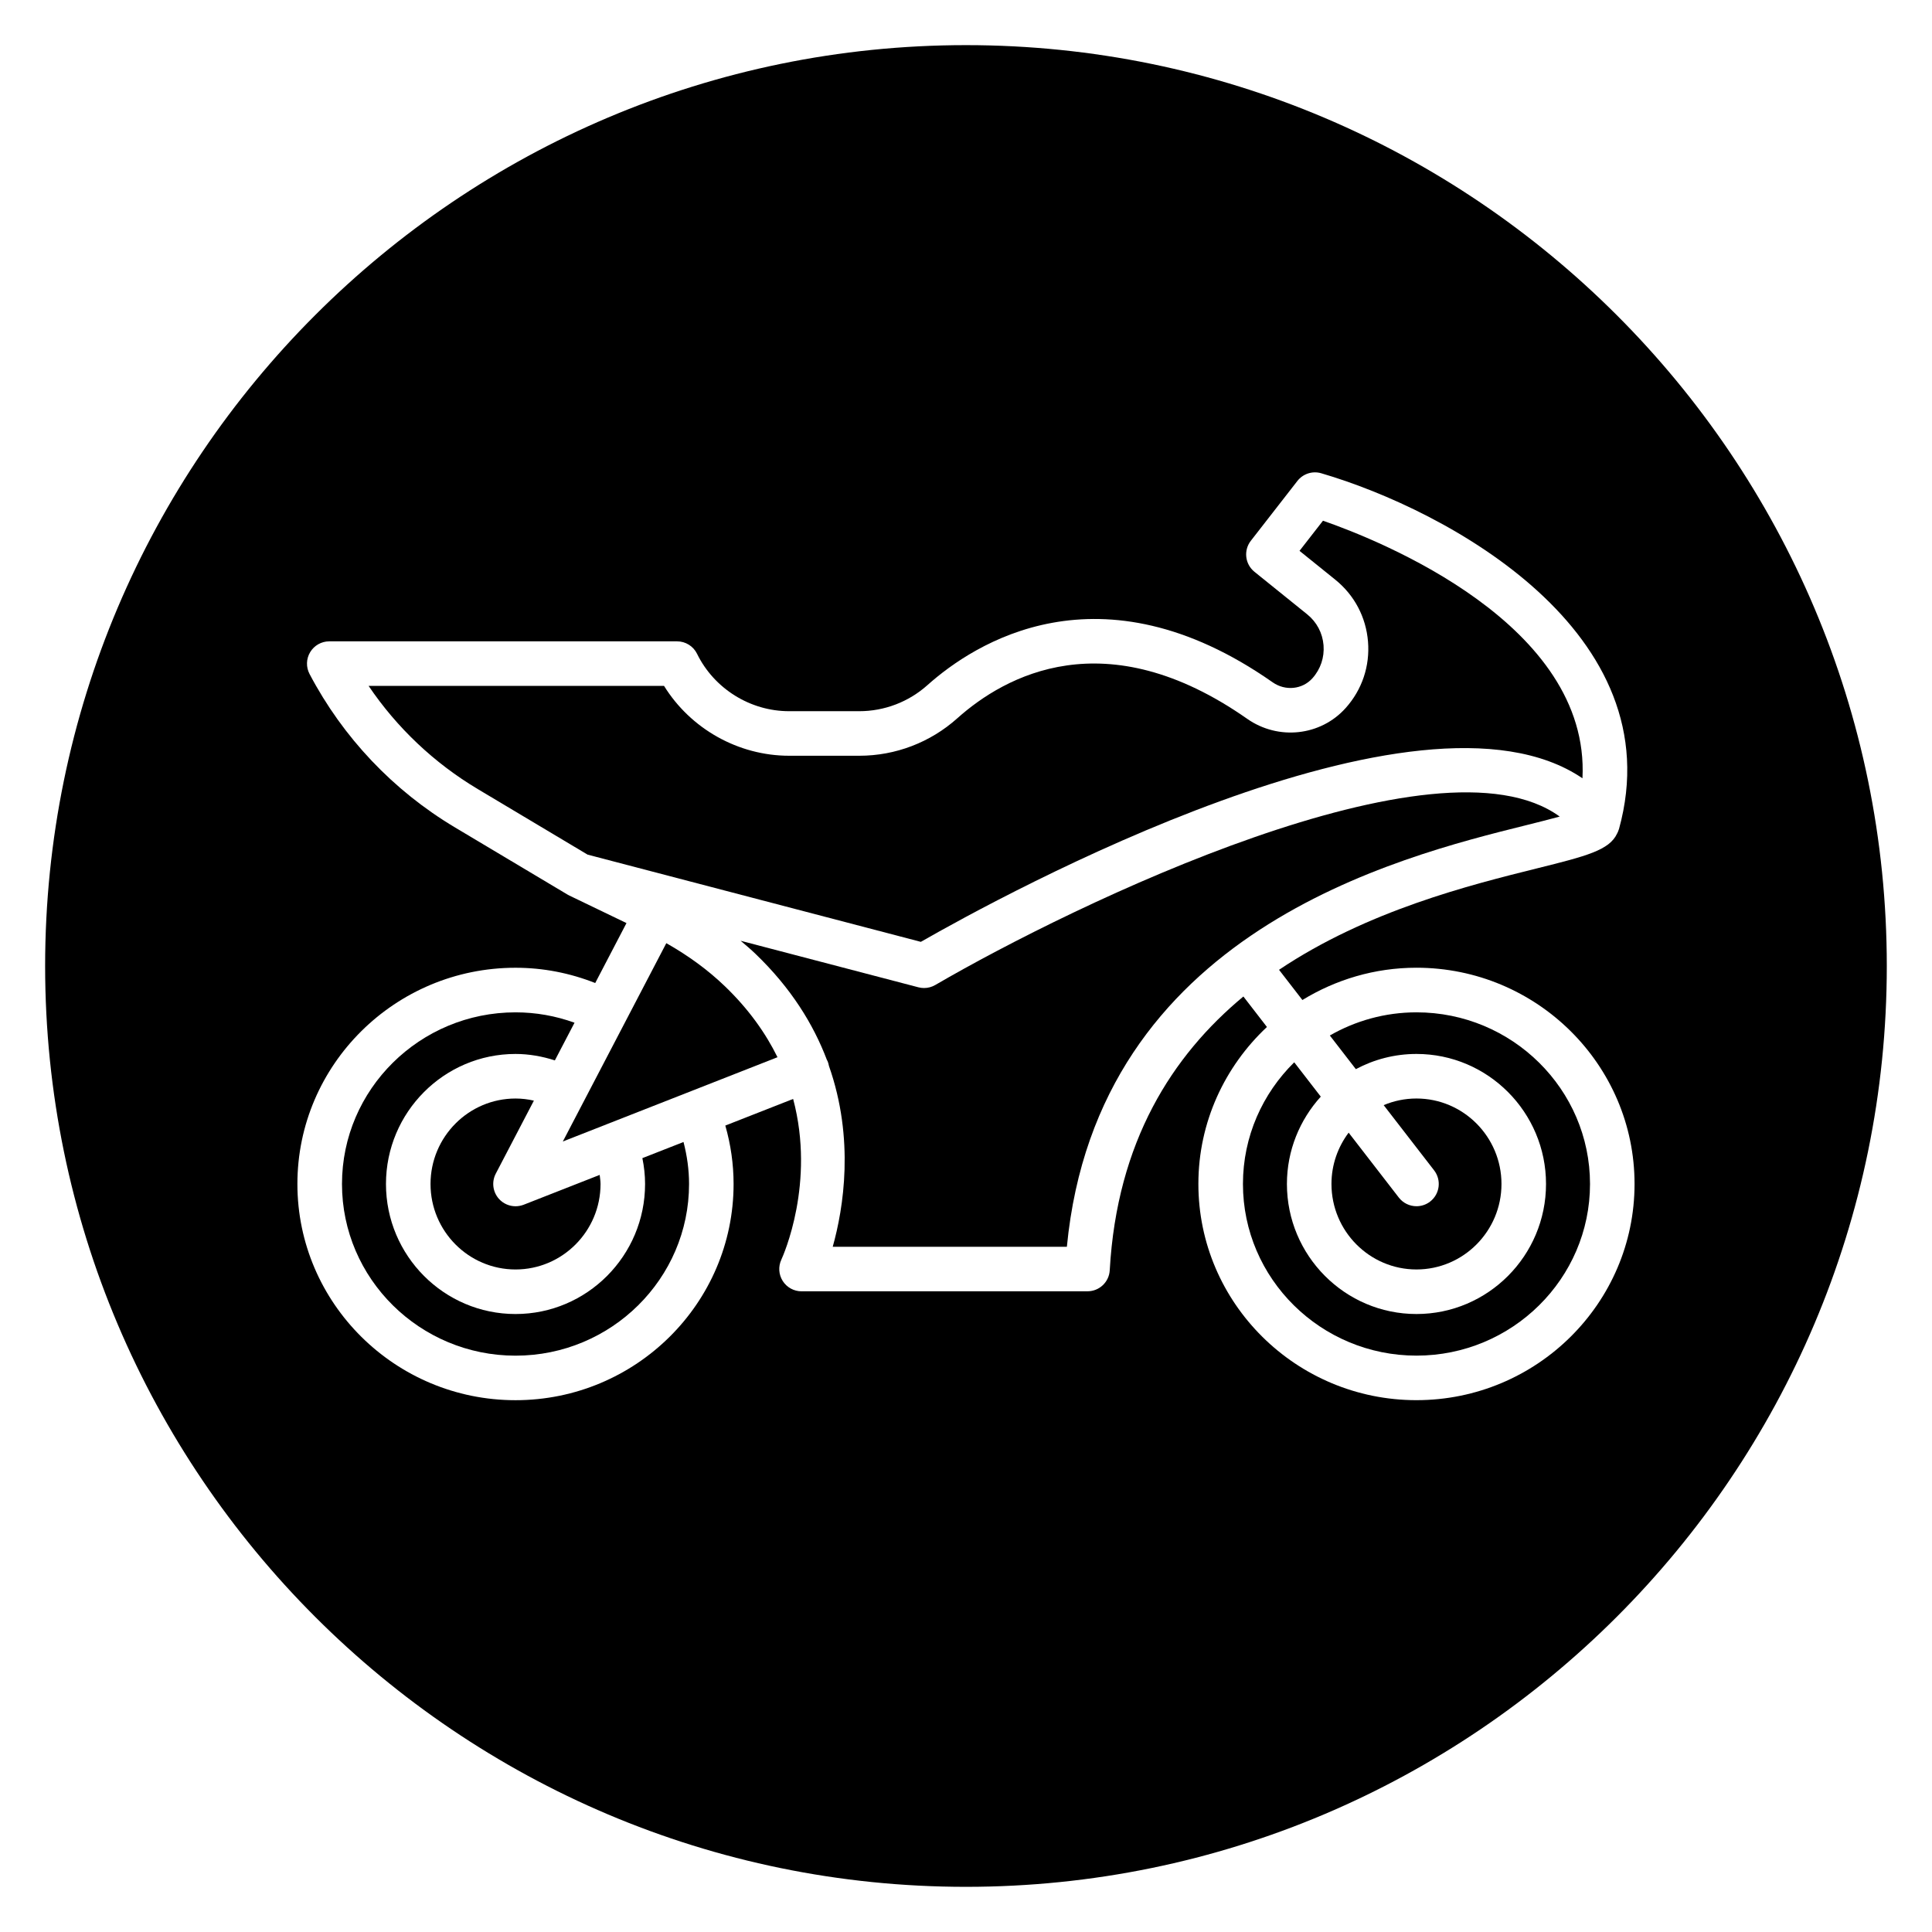
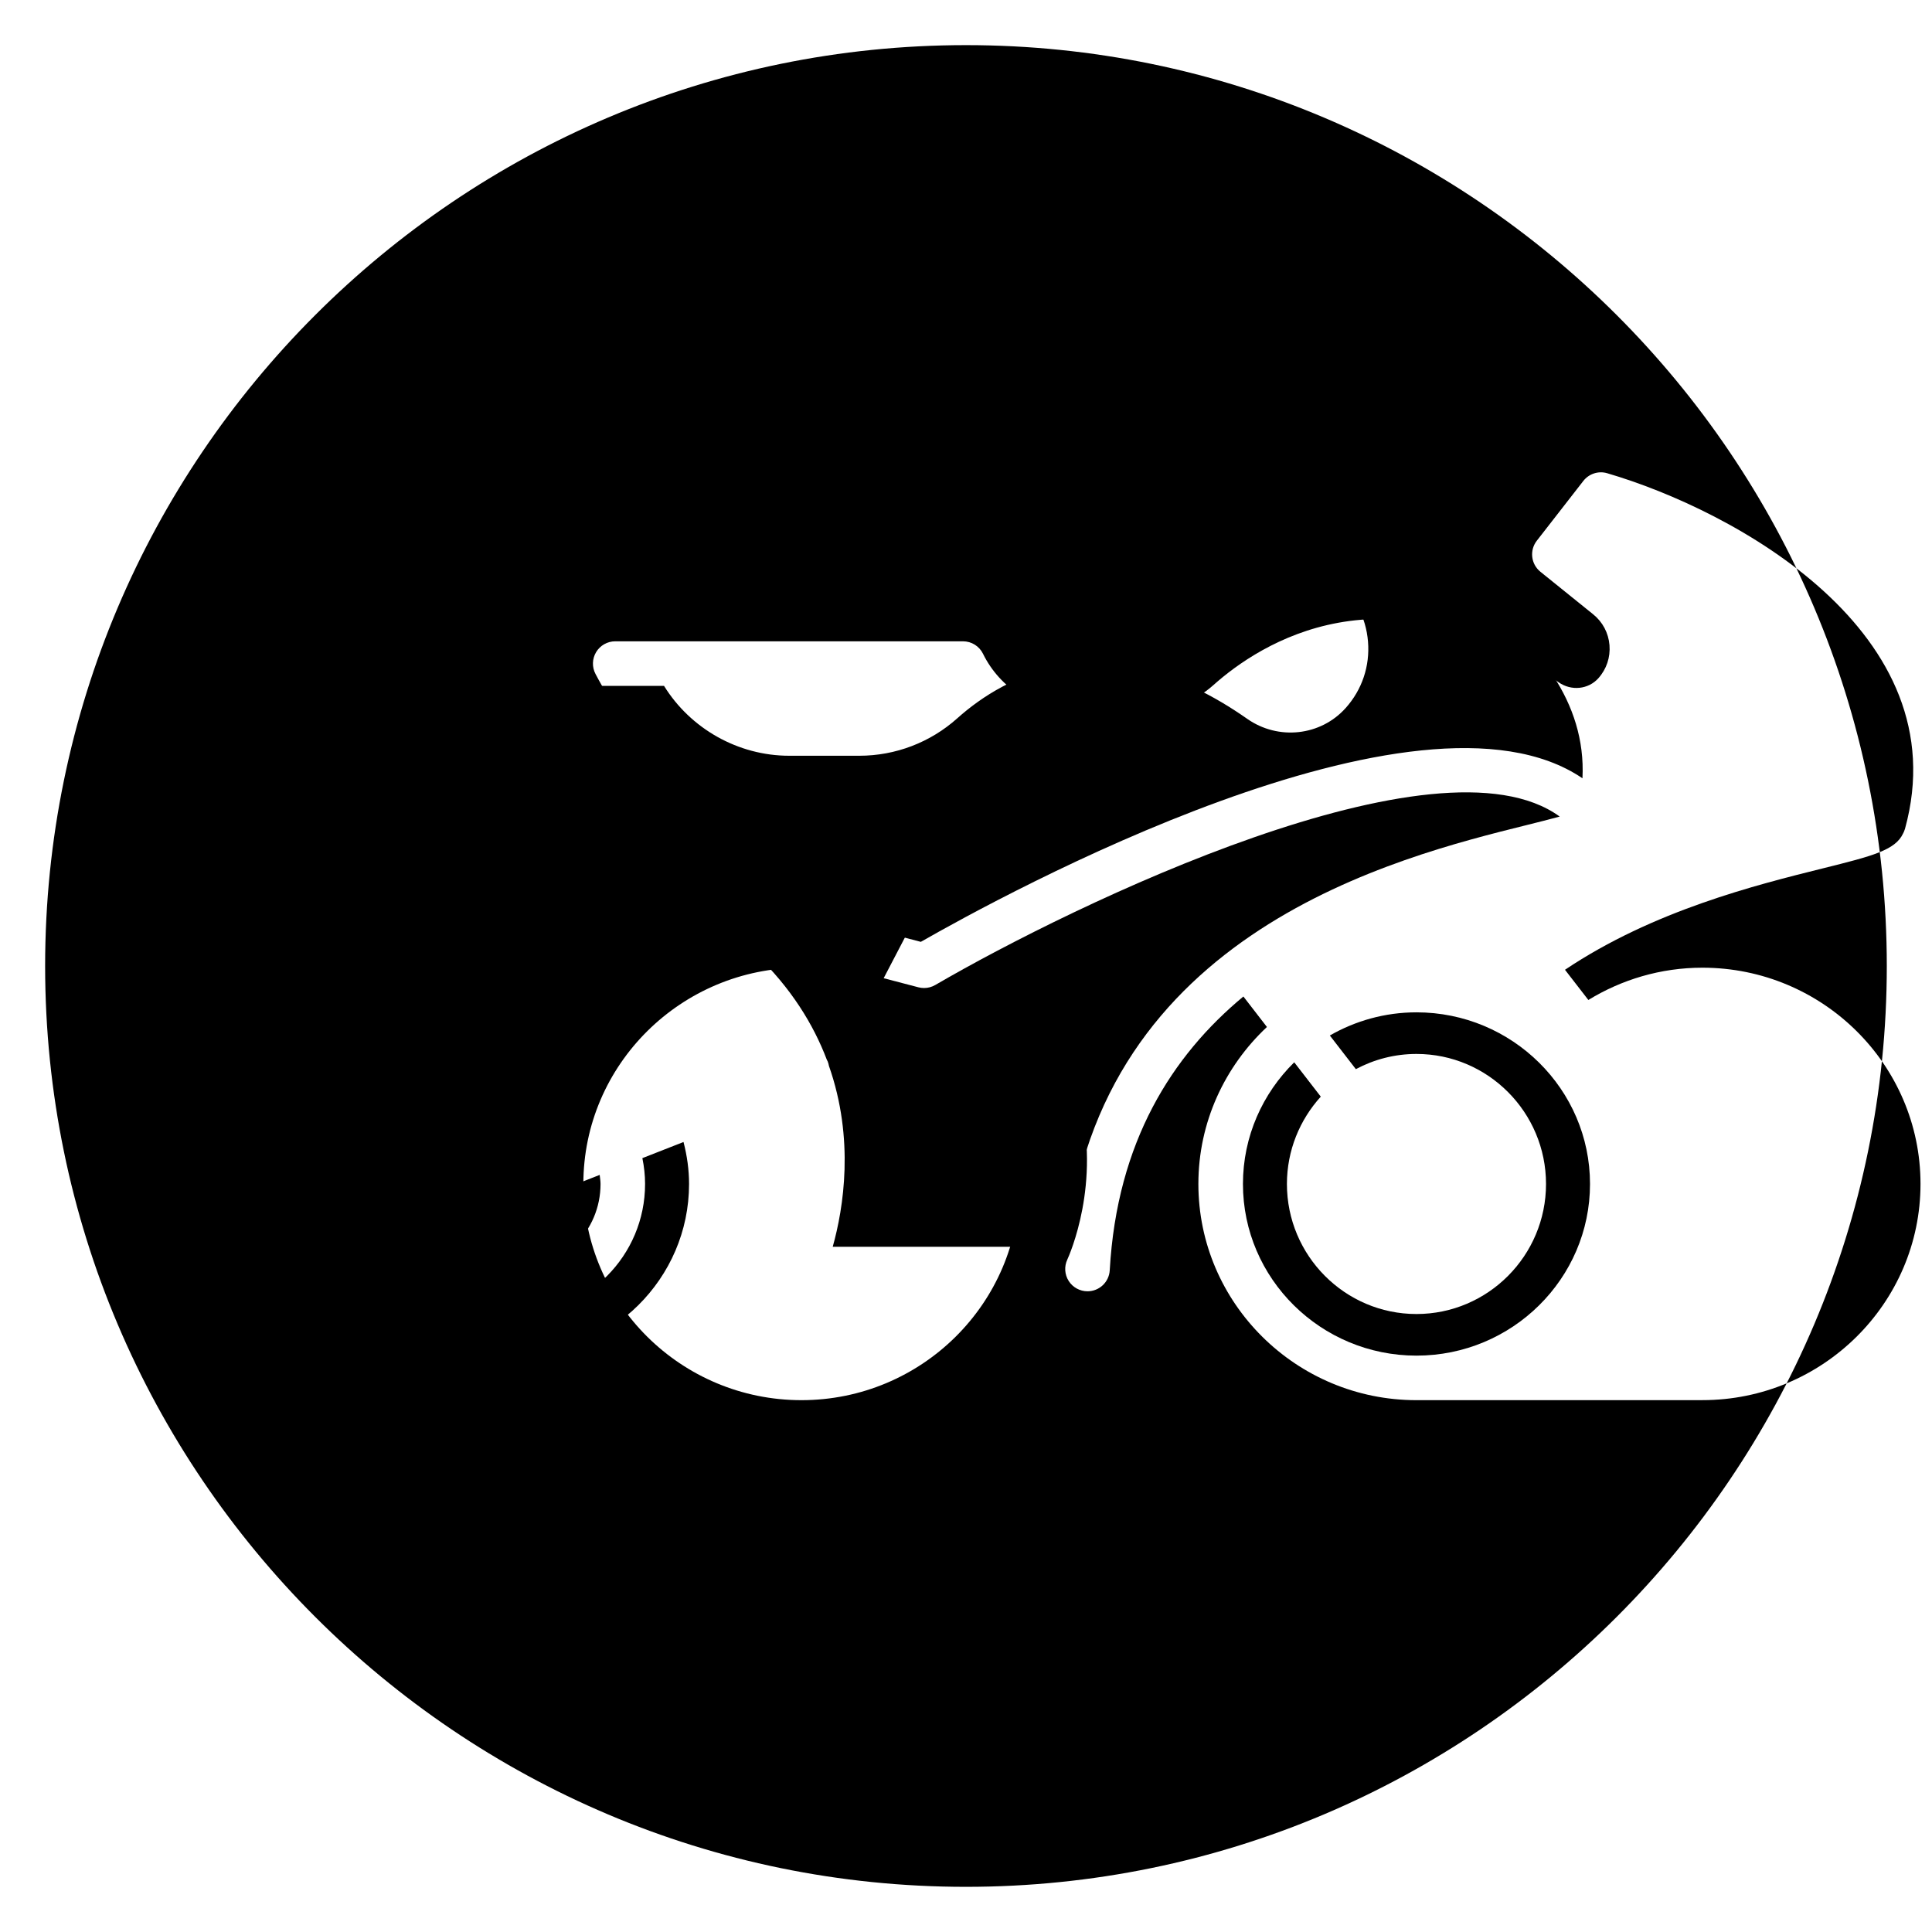
<svg xmlns="http://www.w3.org/2000/svg" fill="#000000" width="800px" height="800px" version="1.1" viewBox="144 144 512 512">
  <g>
    <path d="m557.34 360.4c-32.168-23.438-128.79 23.266-165.48 44.633-0.91 0.531-1.938 0.805-2.973 0.805-0.5 0-1.004-0.066-1.496-0.191l-47.117-12.332c1.359 1.145 2.715 2.289 3.977 3.504 9.406 9.035 15.305 18.637 18.867 28.023 0.074 0.152 0.168 0.297 0.234 0.457 0.152 0.387 0.254 0.781 0.324 1.172 6.832 19.418 3.863 37.727 1.004 47.945h62.051c8.043-83.465 87.465-103.21 121.8-111.75 2.992-0.746 6.156-1.539 8.805-2.266z" />
    <path d="m314.95 457.77c0 19-15.402 34.461-34.332 34.461-18.934 0-34.332-15.461-34.332-34.461s15.402-34.461 34.332-34.461c3.539 0 7.059 0.621 10.426 1.707l5.211-9.984c-5.008-1.812-10.242-2.75-15.637-2.75-25.355 0-45.988 20.41-45.988 45.492 0 25.086 20.629 45.492 45.988 45.492s45.988-20.41 45.988-45.492c0-3.762-0.523-7.481-1.469-11.133l-10.902 4.277c0.465 2.258 0.715 4.547 0.715 6.852z" />
    <path d="m388.03 393.6c21.188-12.133 131.95-72.863 175.34-43.344 2.078-40.797-53.59-62.988-68.766-68.262l-6.219 7.988 9.469 7.633c5.074 4.09 8.156 9.922 8.684 16.418 0.527 6.492-1.574 12.742-5.914 17.594-6.633 7.414-17.852 8.648-26.094 2.875-37.586-26.309-64.273-11.383-76.84-0.141-7.156 6.398-16.375 9.922-25.961 9.922h-18.594c-13.492 0-26.133-7.156-33.16-18.516h-78.293c7.504 11.098 17.371 20.445 28.941 27.352l29.094 17.367z" />
    <path d="m280.62 463.67c-1.641 0-3.25-0.688-4.394-1.957-1.645-1.836-1.98-4.496-0.844-6.68l10.102-19.355c-1.586-0.359-3.207-0.559-4.863-0.559-12.422 0-22.527 10.164-22.527 22.652 0 12.488 10.105 22.652 22.527 22.652s22.527-10.164 22.527-22.652c0-0.809-0.141-1.605-0.227-2.41l-20.141 7.906c-0.707 0.27-1.438 0.402-2.16 0.402z" />
-     <path d="m320.58 393.95-27.422 52.555 11.762-4.617c0.004 0 0.008-0.004 0.012-0.008 0.004-0.004 0.012-0.004 0.016-0.004l45.098-17.703c-3.113-6.332-7.606-12.723-13.977-18.84-4.43-4.258-9.629-8.066-15.488-11.383z" />
    <path d="m519.38 412.28c-8.367 0-16.195 2.258-22.961 6.137l6.894 8.918c4.797-2.562 10.266-4.027 16.066-4.027 18.934 0 34.332 15.461 34.332 34.461s-15.402 34.461-34.332 34.461c-18.934 0-34.332-15.461-34.332-34.461 0-8.914 3.422-17.023 8.973-23.148l-7.035-9.098c-8.387 8.246-13.59 19.652-13.59 32.242 0 25.086 20.629 45.492 45.988 45.492 25.359 0 45.988-20.41 45.988-45.492-0.004-25.074-20.637-45.484-45.992-45.484z" />
-     <path d="m400 155.96c-134.56 0-244.04 109.47-244.04 244.04 0 134.56 109.47 244.03 244.03 244.03s244.03-109.47 244.03-244.03c0.004-134.56-109.47-244.04-244.03-244.04zm119.38 359.1c-31.871 0-57.797-25.703-57.797-57.301 0-16.383 7.012-31.141 18.168-41.598l-6.242-8.078c-18.863 15.648-33.496 38.453-35.418 72.547-0.172 3.129-2.762 5.574-5.894 5.574l-75.781 0.008c-2.019 0-3.898-1.031-4.981-2.731-1.082-1.699-1.223-3.84-0.371-5.664 0.523-1.133 9.066-20.309 3.125-42.586l-17.973 7.055c1.445 5.055 2.191 10.238 2.191 15.48 0 31.594-25.926 57.301-57.797 57.301s-57.797-25.703-57.797-57.301c0-31.598 25.926-57.301 57.797-57.301 7.32 0 14.395 1.391 21.129 4.043l8.285-15.883-15.188-7.316c-0.012-0.008-0.023-0.012-0.035-0.02-0.016-0.008-0.031-0.02-0.047-0.027-0.125-0.062-0.254-0.133-0.379-0.203l-29.816-17.793c-16.336-9.75-29.656-23.801-38.523-40.648-0.965-1.832-0.902-4.027 0.168-5.801 1.066-1.766 2.988-2.856 5.055-2.856h92.168c2.254 0 4.309 1.281 5.301 3.305 4.523 9.242 14.098 15.207 24.383 15.207h18.594c6.676 0 13.102-2.457 18.09-6.918 12.219-10.918 45.578-32.875 91.484-0.727 3.352 2.348 7.871 1.887 10.52-1.074 2.164-2.418 3.211-5.531 2.953-8.77-0.266-3.234-1.801-6.141-4.324-8.176l-13.984-11.277c-2.508-2.023-2.934-5.68-0.957-8.223l12.332-15.848c1.488-1.91 4-2.727 6.32-2.043 33.578 9.836 93.285 42.199 78.914 94.273-0.016 0.059-0.051 0.105-0.066 0.164-0.109 0.363-0.254 0.707-0.438 1.047-2.055 4.41-8.062 5.949-21.176 9.211-17.711 4.406-45.023 11.199-68.414 26.895l6.191 8.004c8.809-5.387 19.137-8.555 30.227-8.555 31.871 0 57.797 25.703 57.797 57.297 0.004 31.605-25.926 57.305-57.793 57.305z" />
-     <path d="m519.38 480.42c12.422 0 22.527-10.164 22.527-22.652s-10.105-22.652-22.527-22.652c-3.078 0-6.016 0.625-8.691 1.758l13.363 17.277c1.996 2.582 1.52 6.289-1.059 8.281-1.074 0.832-2.348 1.23-3.609 1.23-1.762 0-3.512-0.789-4.676-2.289l-13.305-17.207c-2.844 3.789-4.551 8.488-4.551 13.594 0 12.5 10.105 22.66 22.527 22.66z" />
+     <path d="m400 155.96c-134.56 0-244.04 109.47-244.04 244.04 0 134.56 109.47 244.03 244.03 244.03s244.03-109.47 244.03-244.03c0.004-134.56-109.47-244.04-244.03-244.04zm119.38 359.1c-31.871 0-57.797-25.703-57.797-57.301 0-16.383 7.012-31.141 18.168-41.598l-6.242-8.078c-18.863 15.648-33.496 38.453-35.418 72.547-0.172 3.129-2.762 5.574-5.894 5.574c-2.019 0-3.898-1.031-4.981-2.731-1.082-1.699-1.223-3.84-0.371-5.664 0.523-1.133 9.066-20.309 3.125-42.586l-17.973 7.055c1.445 5.055 2.191 10.238 2.191 15.48 0 31.594-25.926 57.301-57.797 57.301s-57.797-25.703-57.797-57.301c0-31.598 25.926-57.301 57.797-57.301 7.32 0 14.395 1.391 21.129 4.043l8.285-15.883-15.188-7.316c-0.012-0.008-0.023-0.012-0.035-0.02-0.016-0.008-0.031-0.02-0.047-0.027-0.125-0.062-0.254-0.133-0.379-0.203l-29.816-17.793c-16.336-9.75-29.656-23.801-38.523-40.648-0.965-1.832-0.902-4.027 0.168-5.801 1.066-1.766 2.988-2.856 5.055-2.856h92.168c2.254 0 4.309 1.281 5.301 3.305 4.523 9.242 14.098 15.207 24.383 15.207h18.594c6.676 0 13.102-2.457 18.09-6.918 12.219-10.918 45.578-32.875 91.484-0.727 3.352 2.348 7.871 1.887 10.52-1.074 2.164-2.418 3.211-5.531 2.953-8.77-0.266-3.234-1.801-6.141-4.324-8.176l-13.984-11.277c-2.508-2.023-2.934-5.68-0.957-8.223l12.332-15.848c1.488-1.91 4-2.727 6.32-2.043 33.578 9.836 93.285 42.199 78.914 94.273-0.016 0.059-0.051 0.105-0.066 0.164-0.109 0.363-0.254 0.707-0.438 1.047-2.055 4.41-8.062 5.949-21.176 9.211-17.711 4.406-45.023 11.199-68.414 26.895l6.191 8.004c8.809-5.387 19.137-8.555 30.227-8.555 31.871 0 57.797 25.703 57.797 57.297 0.004 31.605-25.926 57.305-57.793 57.305z" />
  </g>
</svg>